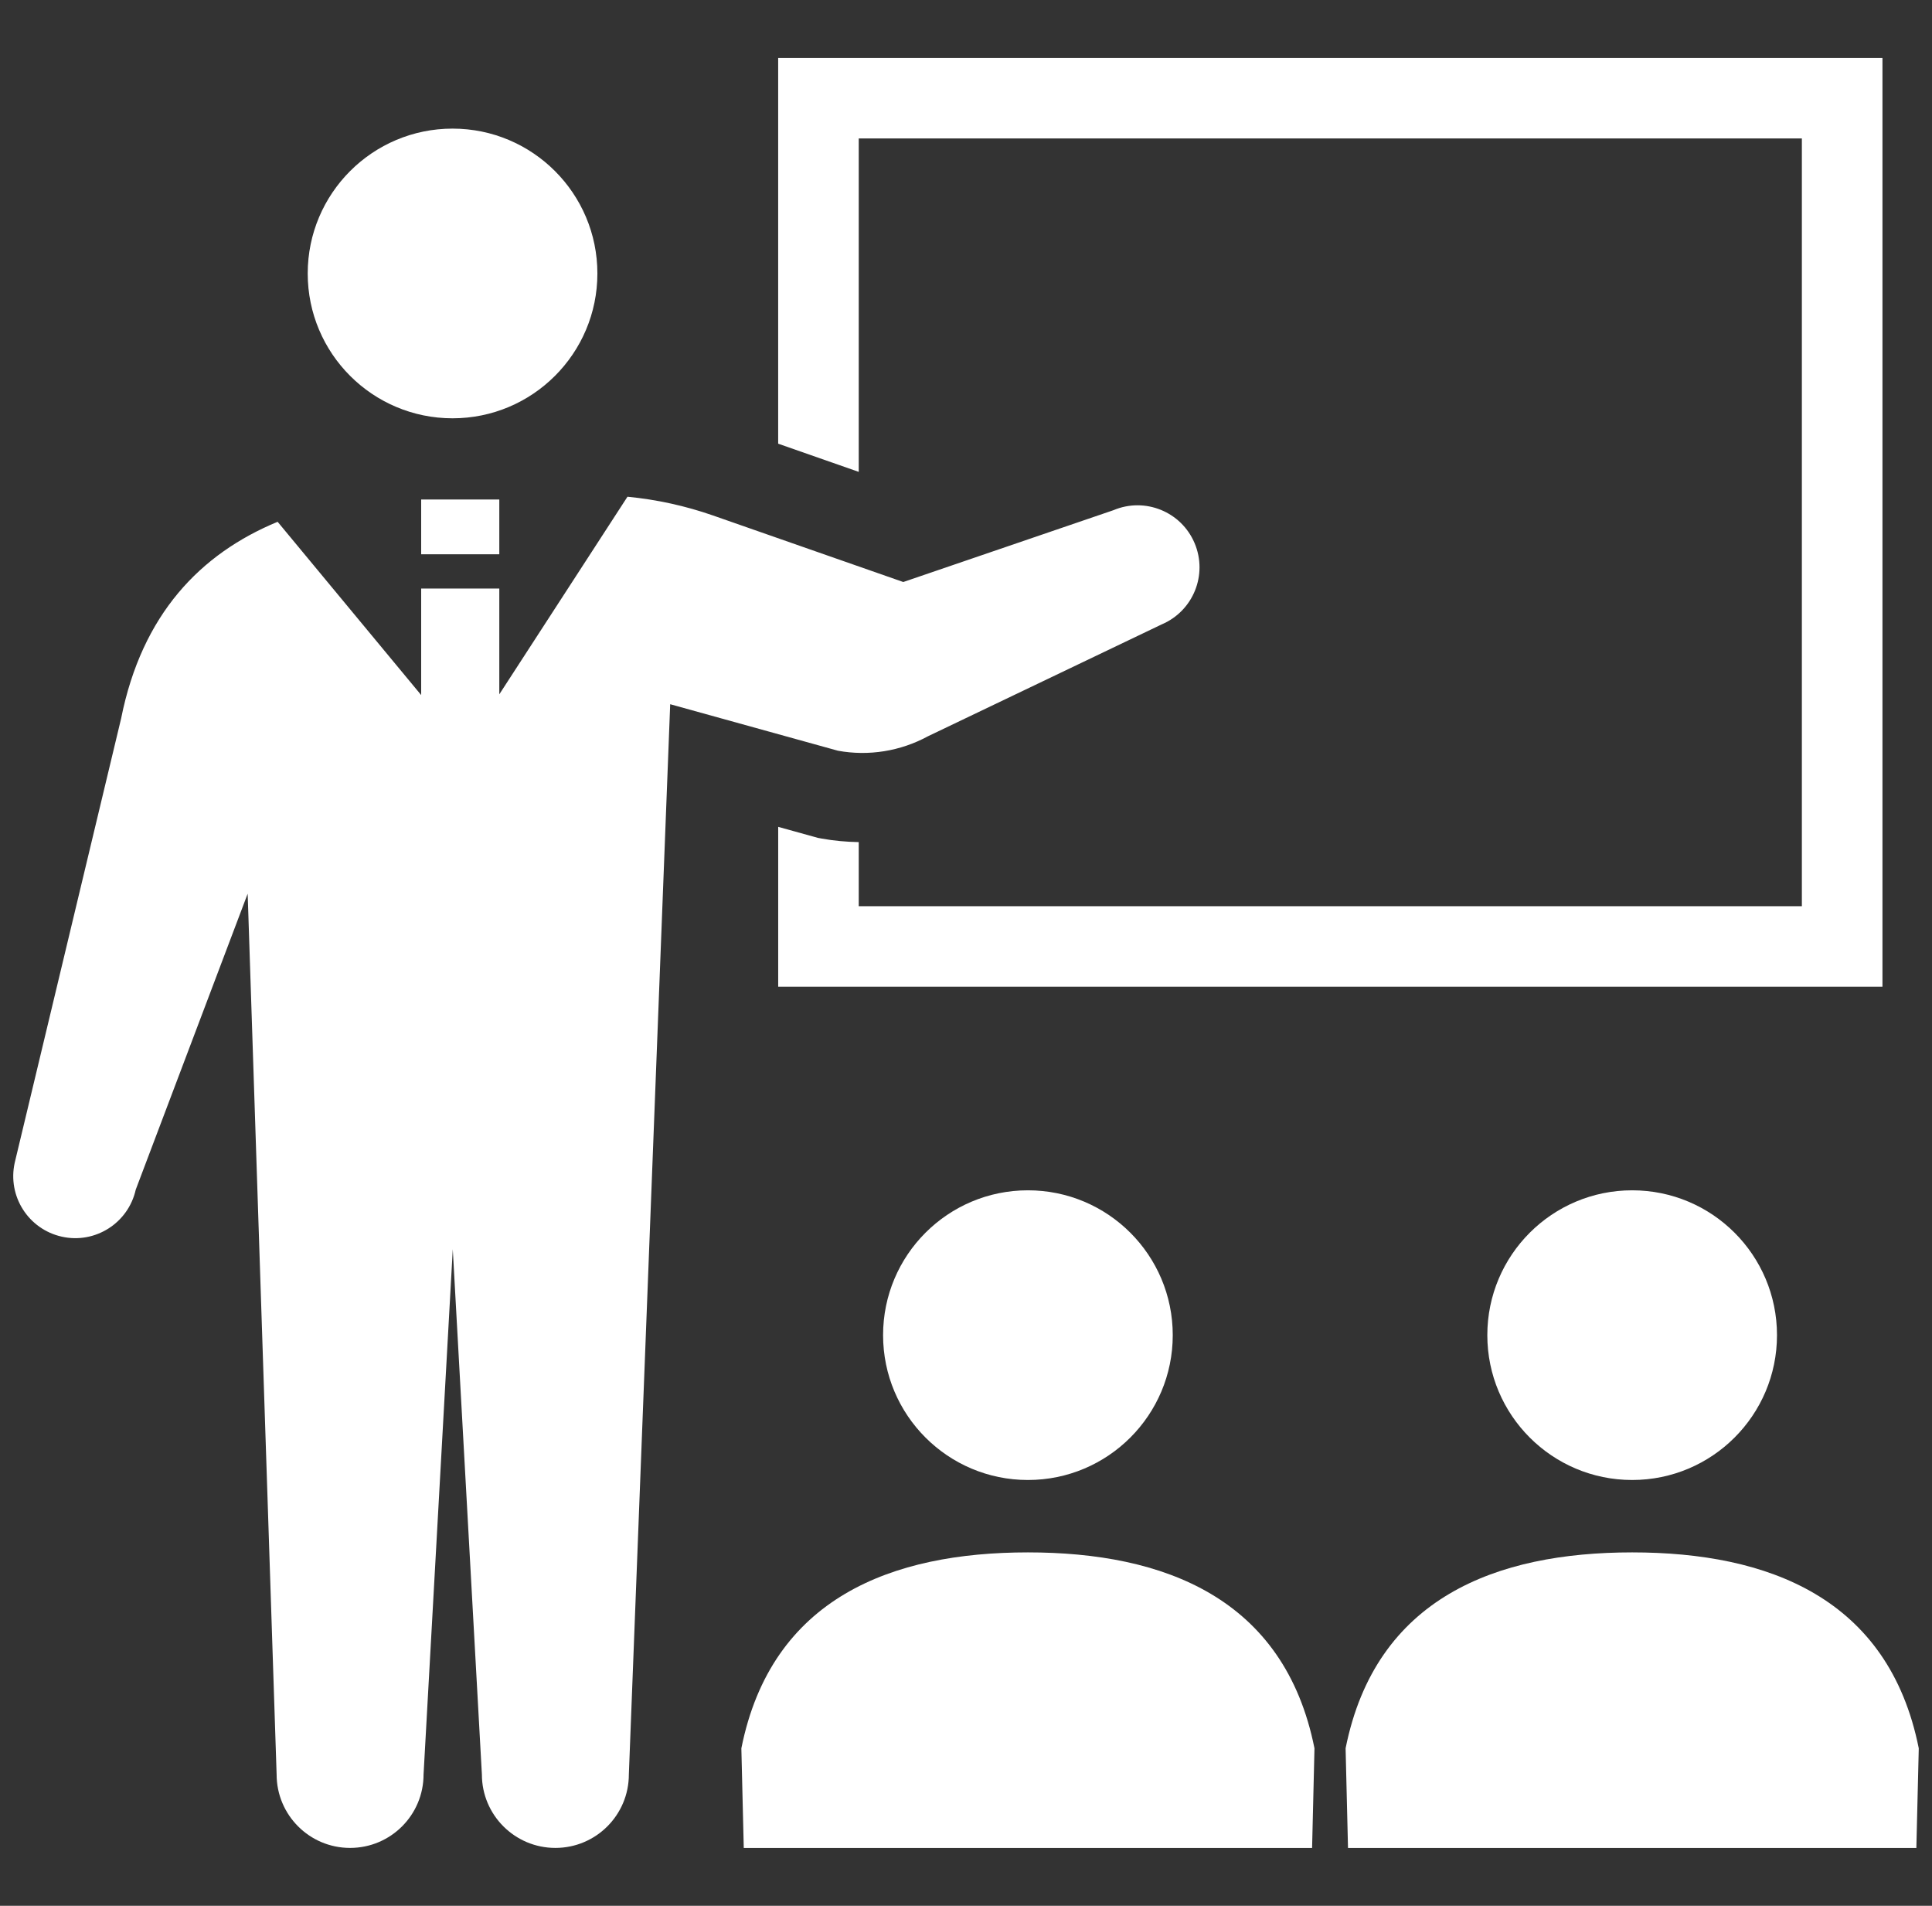
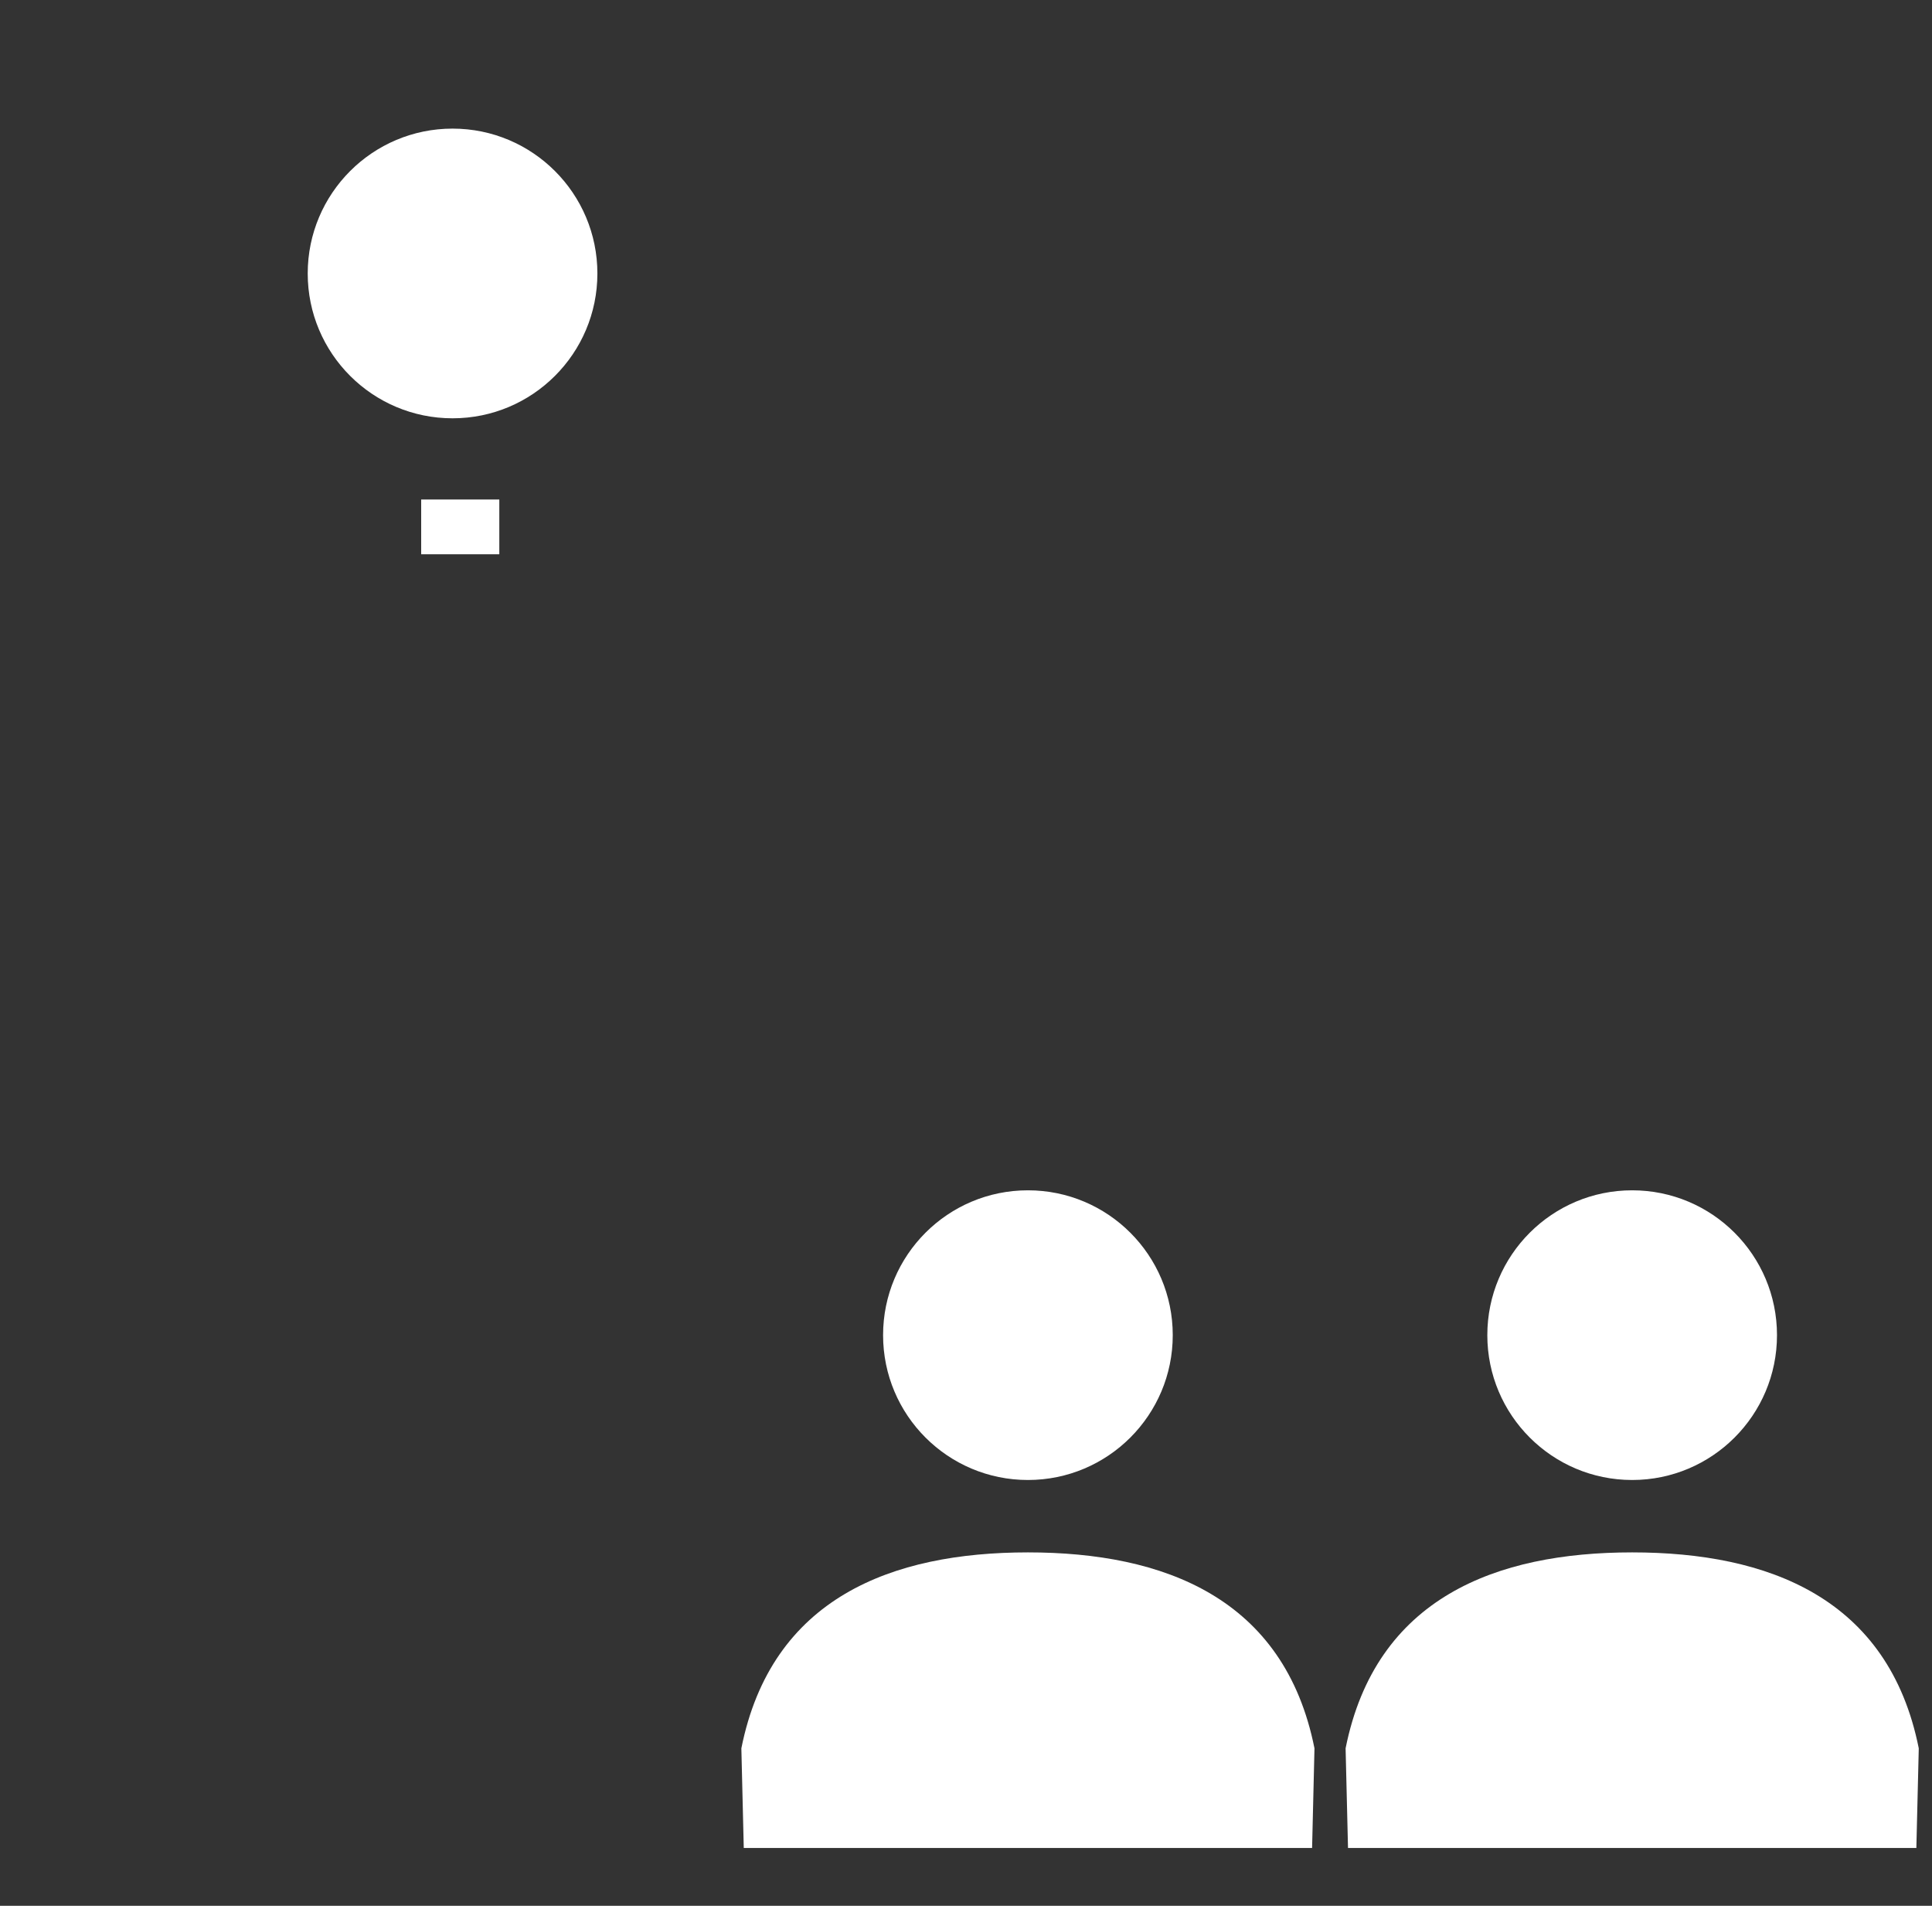
<svg xmlns="http://www.w3.org/2000/svg" width="73" height="72" viewBox="0 0 73 72" fill="none">
  <rect x="0" y="0" width="73" height="72" fill="#333333" stroke="none" />
  <g clip-path="url(#clip0_535_2348)">
    <path d="M17.1 15.803C20.121 15.803 22.572 13.354 22.572 10.332C22.572 7.31 20.121 4.859 17.1 4.859C14.077 4.859 11.627 7.31 11.627 10.332C11.627 13.354 14.077 15.803 17.1 15.803Z" fill="white" />
-     <path d="M32.447 5.231H68.083V34.236H32.447V31.814C31.981 31.806 31.514 31.765 31.056 31.682L30.907 31.655L29.404 31.238V37.279H71.128V35.757V2.188H29.403V16.762L32.447 17.827V5.231Z" fill="white" />
    <path d="M33.367 50.441C33.367 53.462 35.816 55.913 38.84 55.913C41.862 55.913 44.312 53.462 44.312 50.441C44.312 47.418 41.862 44.969 38.84 44.969C35.816 44.969 33.367 47.418 33.367 50.441Z" fill="white" />
    <path d="M38.84 58.648C33.708 58.648 29.148 60.36 28.012 66.05L28.103 69.815H49.577L49.667 66.05C48.531 60.36 43.971 58.648 38.84 58.648Z" fill="white" />
    <path d="M56.198 50.441C56.198 53.462 58.649 55.913 61.671 55.913C64.693 55.913 67.143 53.462 67.143 50.441C67.143 47.418 64.693 44.969 61.671 44.969C58.649 44.969 56.198 47.418 56.198 50.441Z" fill="white" />
    <path d="M61.671 58.648C56.539 58.648 51.98 60.36 50.843 66.05L50.934 69.815H72.409L72.5 66.05C71.362 60.36 66.804 58.648 61.671 58.648Z" fill="white" />
-     <path d="M35.062 27.816L43.893 23.59C45.084 23.086 45.642 21.713 45.138 20.521C44.635 19.329 43.261 18.772 42.07 19.275L34.13 21.988L26.945 19.476C25.898 19.11 24.81 18.872 23.709 18.766L18.866 26.231V22.234H15.914V26.259L10.49 19.713C7.574 20.919 5.364 23.202 4.577 27.142L0.557 43.923C0.275 45.187 1.07 46.438 2.334 46.72C3.596 47.003 4.847 46.206 5.129 44.944L9.358 33.763L10.452 67.037C10.452 68.57 11.694 69.813 13.227 69.813C14.762 69.813 16.004 68.57 16.004 67.037L17.108 47.195L18.208 67.037C18.208 68.57 19.453 69.813 20.985 69.813C22.518 69.813 23.761 68.57 23.761 67.037L25.323 26.605L31.662 28.362C32.824 28.574 34.024 28.38 35.062 27.816Z" fill="white" />
    <path d="M18.866 18.871H15.914V20.94H18.866V18.871Z" fill="white" />
  </g>
  <defs>
    <clipPath id="clip0_535_2348">
      <rect width="72" height="72" fill="white" transform="translate(0.5)" />
    </clipPath>
  </defs>
</svg>